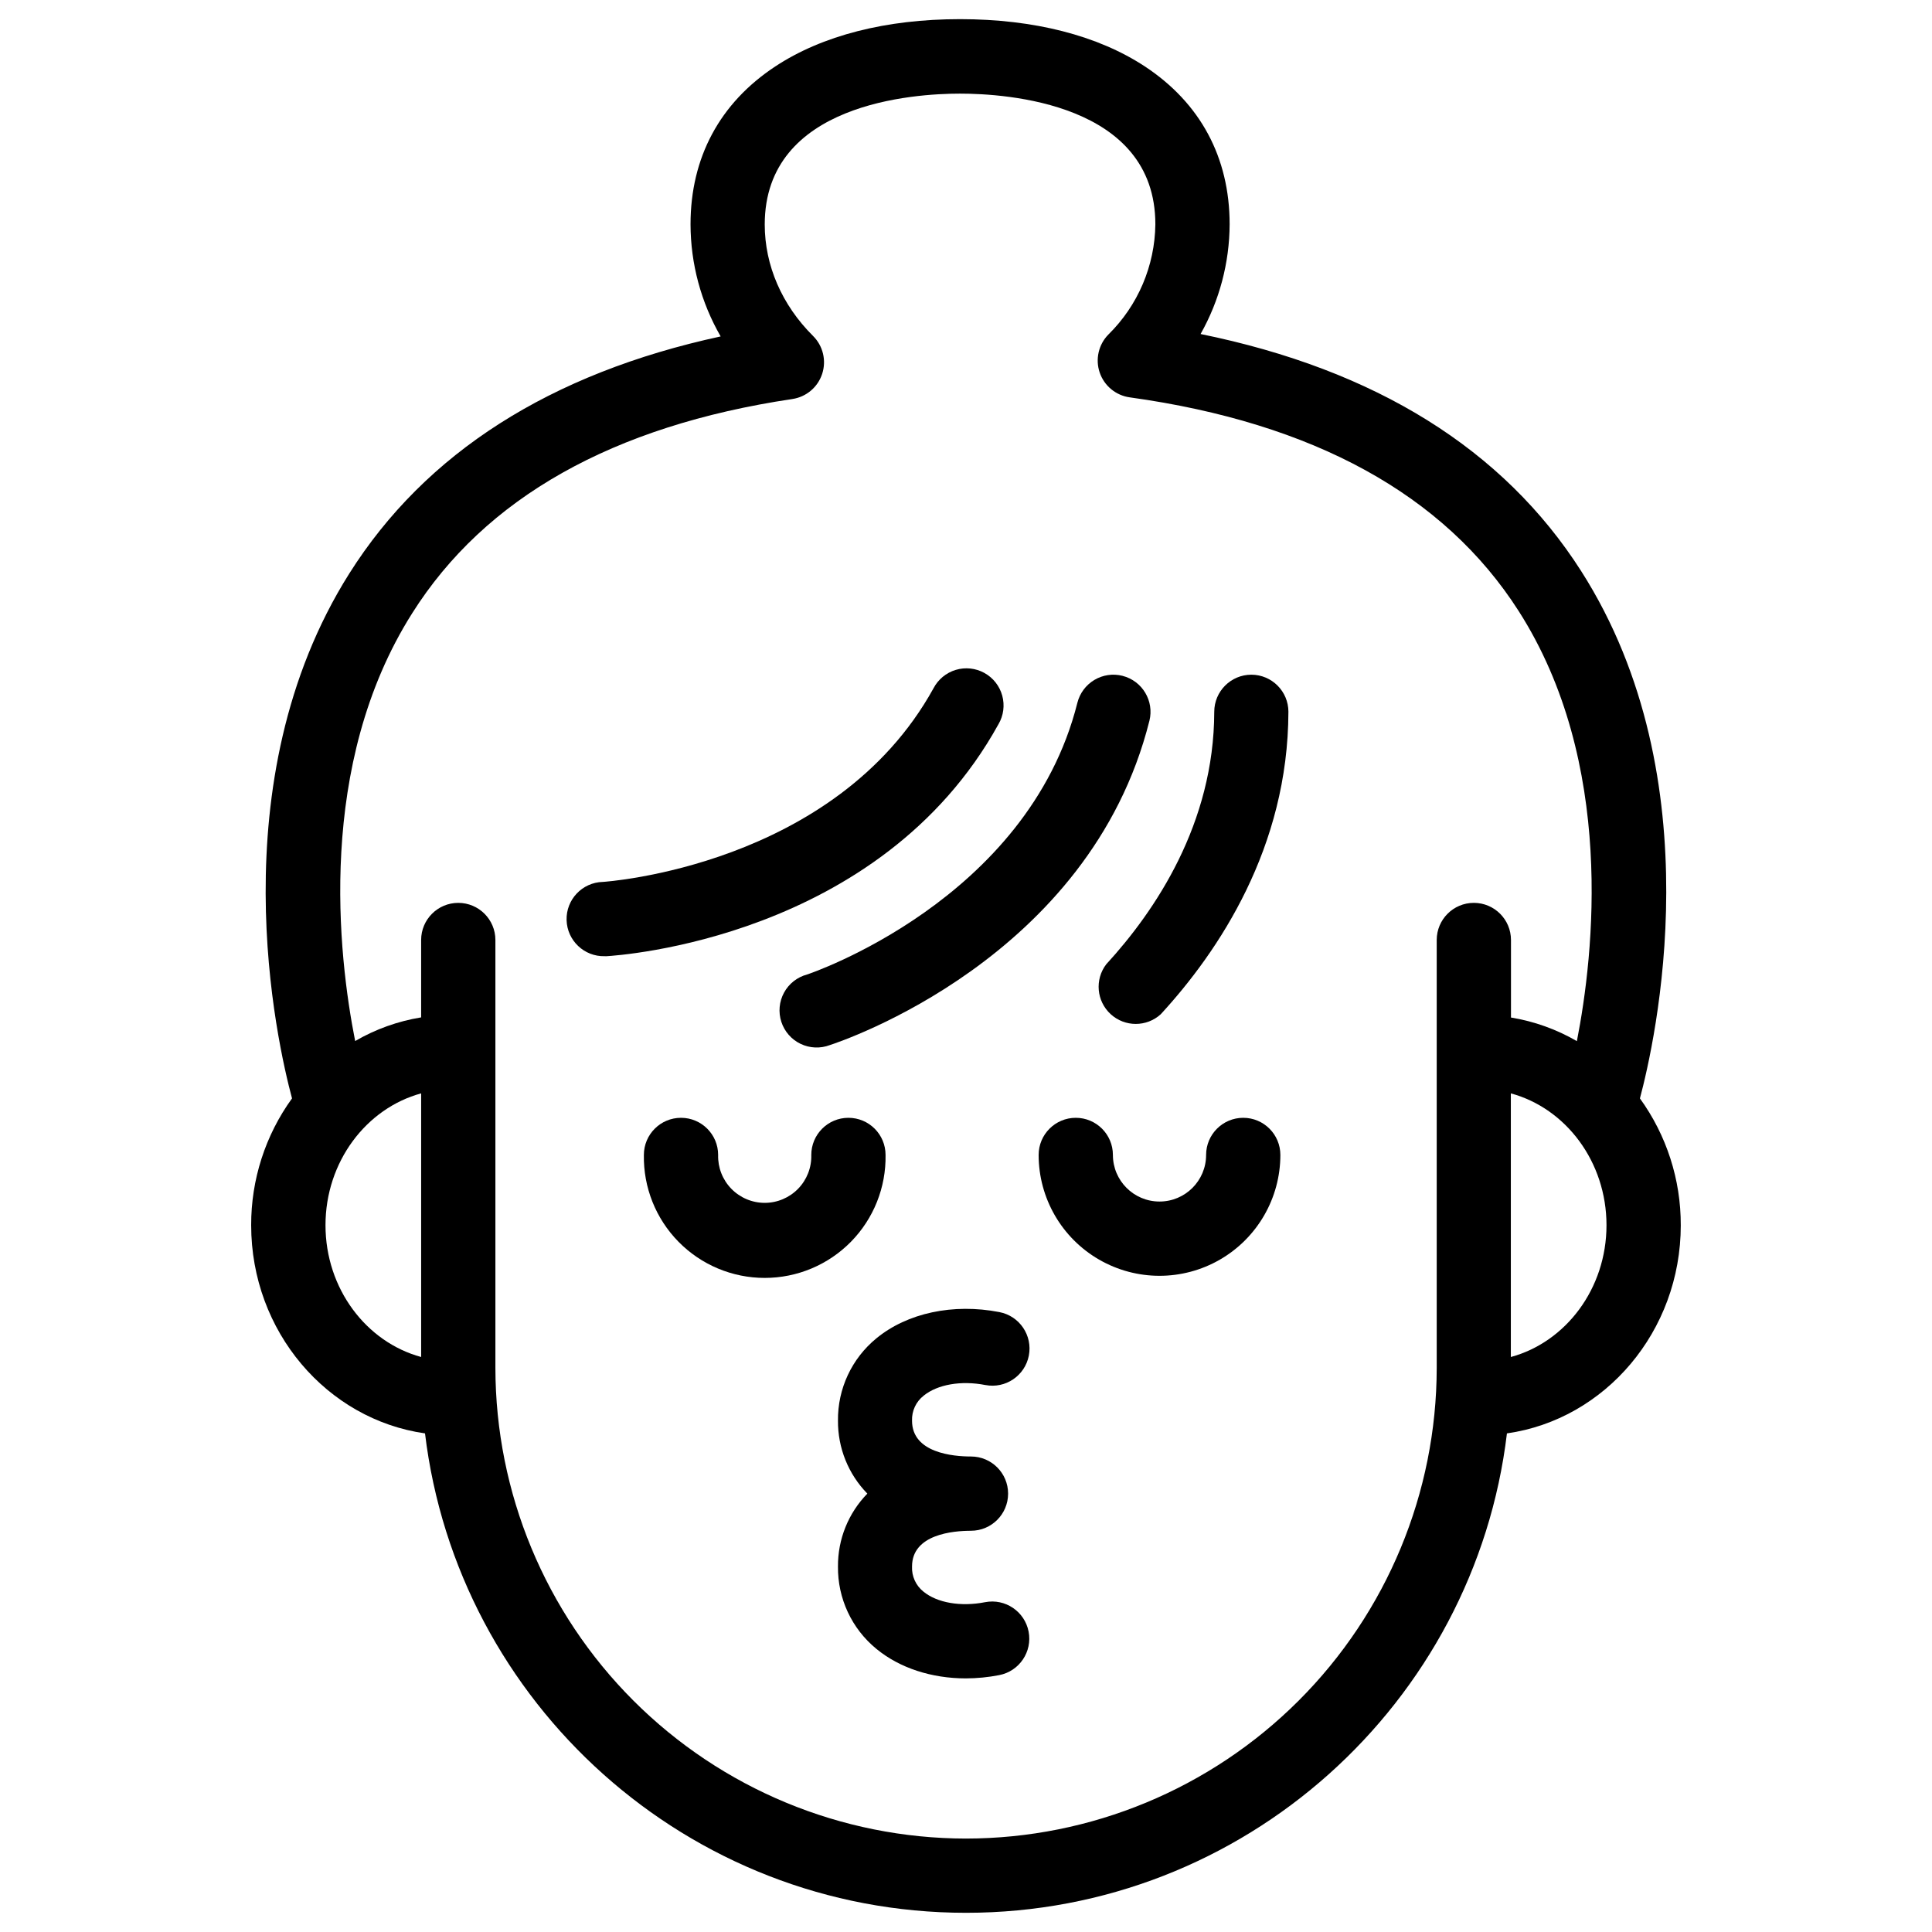
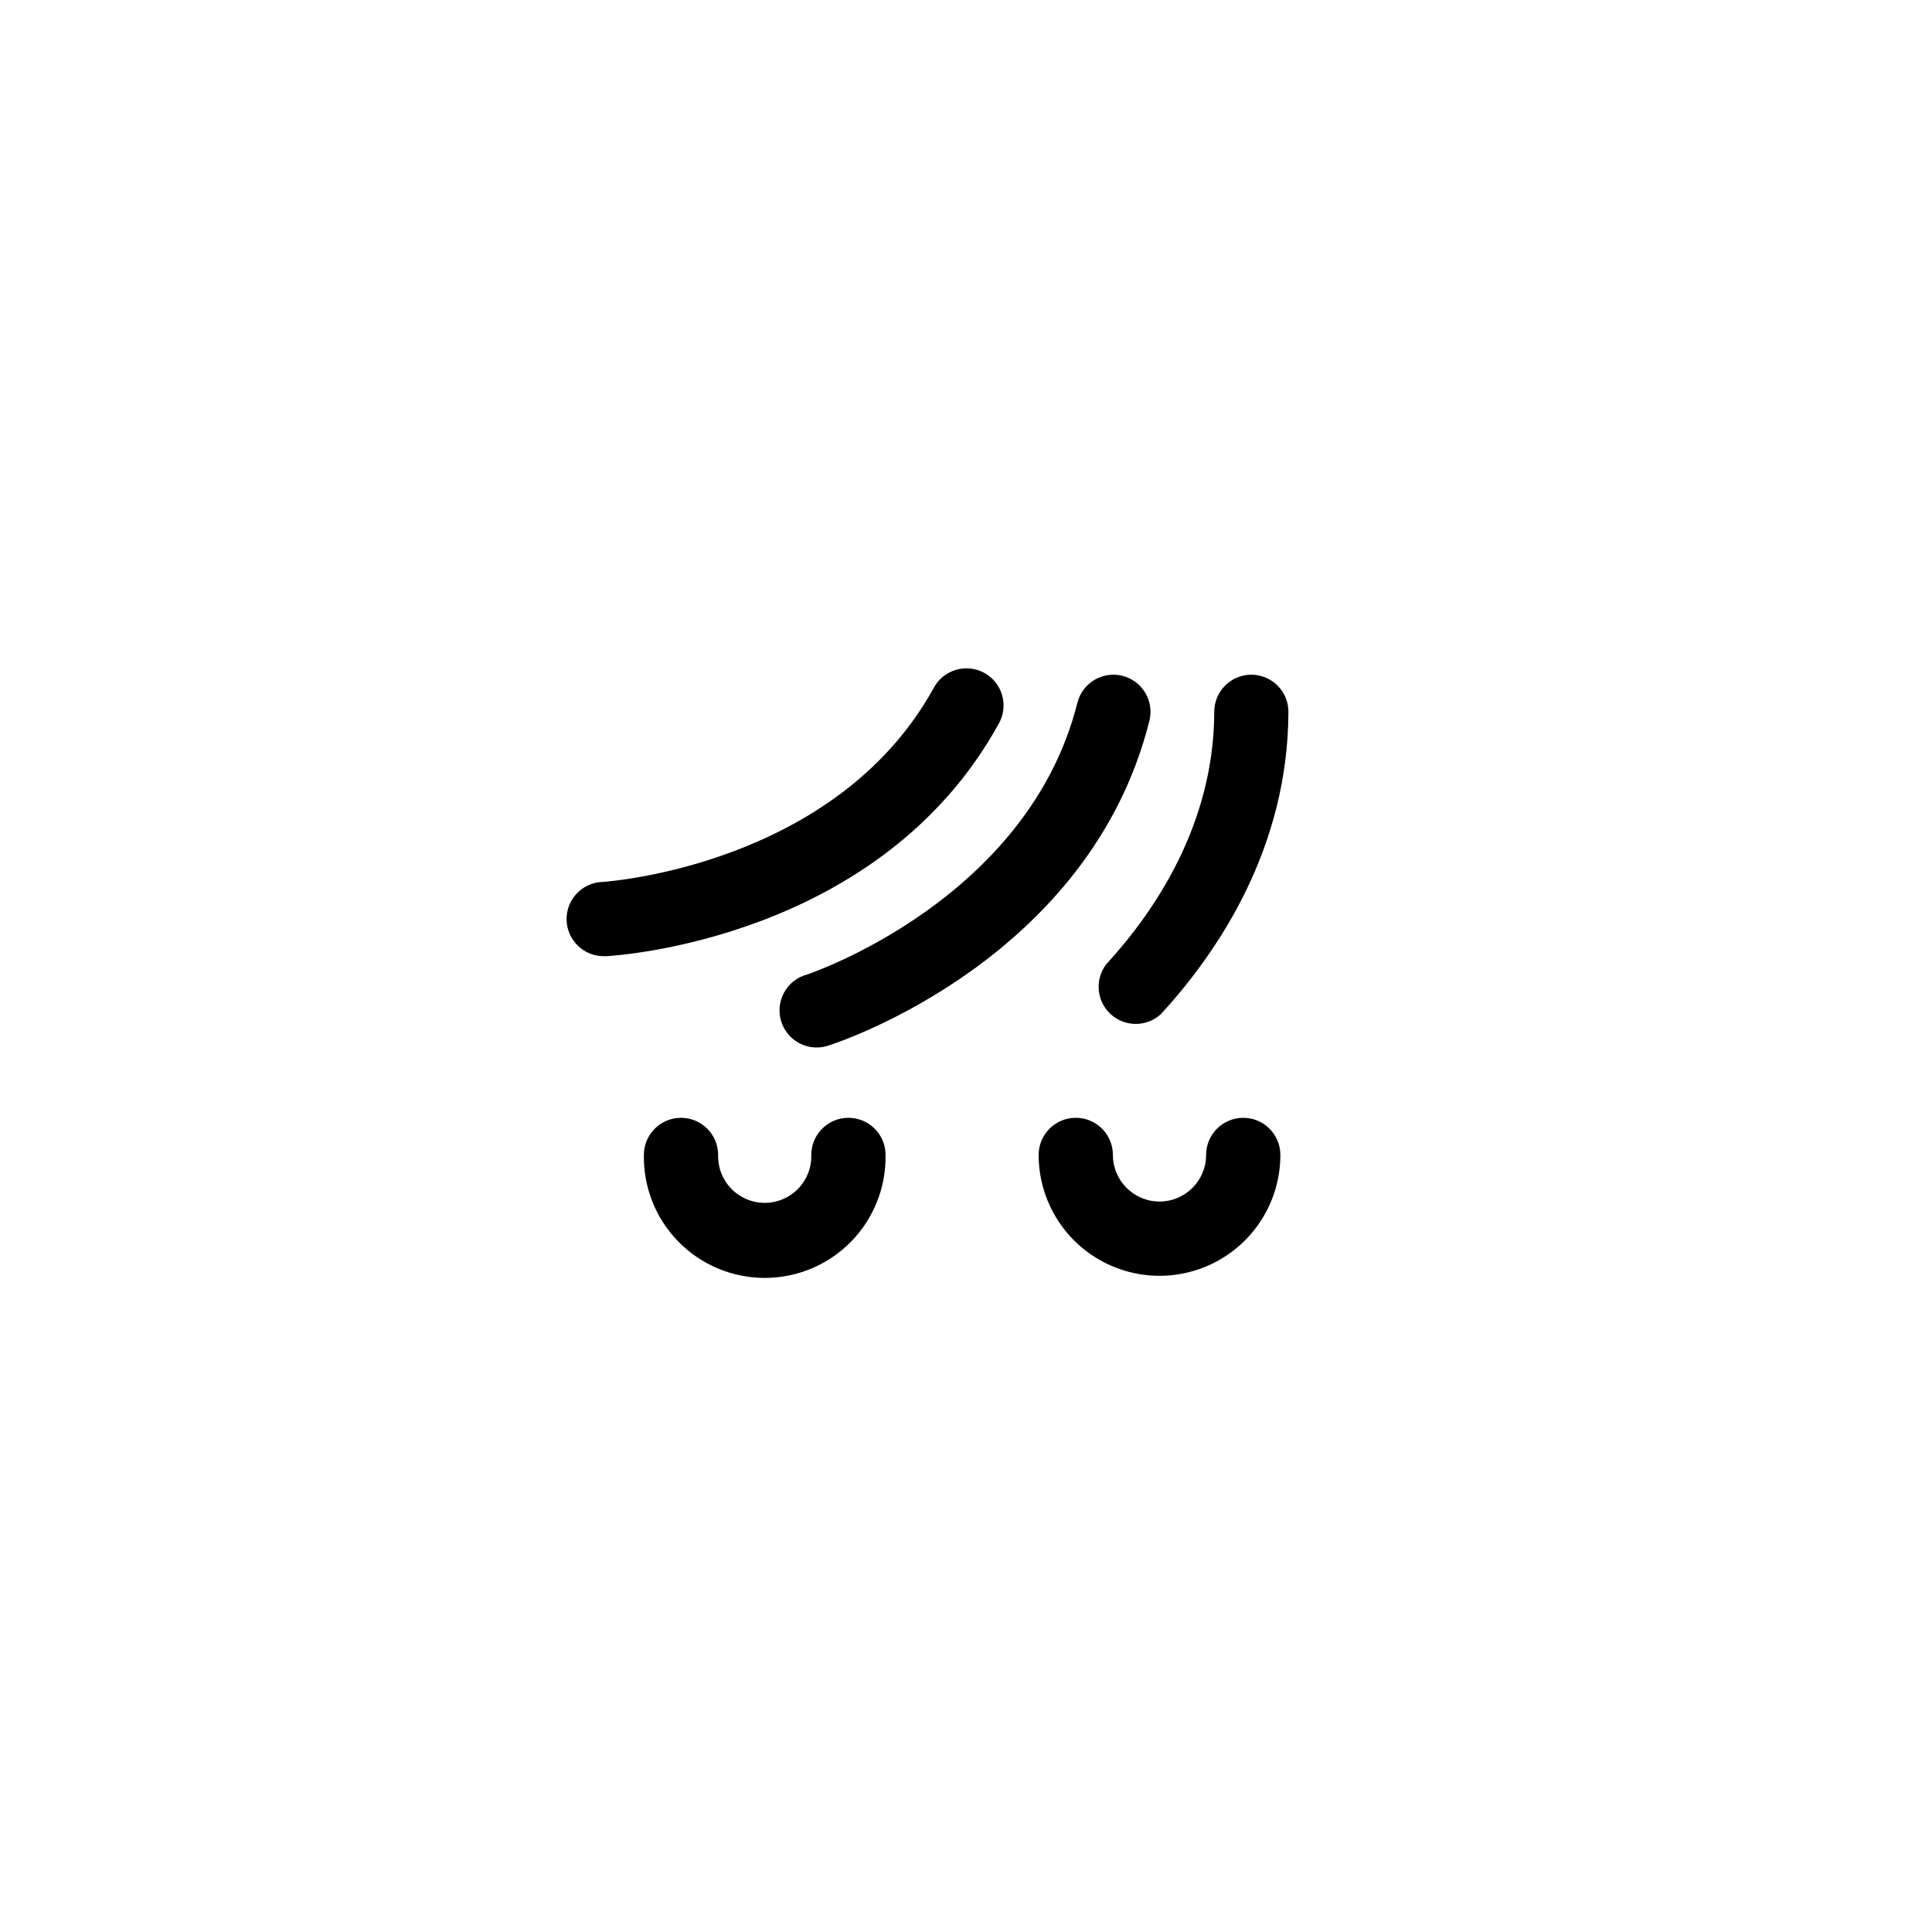
<svg xmlns="http://www.w3.org/2000/svg" fill="#000000" width="800px" height="800px" version="1.1" viewBox="144 144 512 512">
  <g>
-     <path d="m589.42 468.69c0.035-12.062-3.754-23.828-10.824-33.602 3.938-14.762 19.855-84.242-15.559-139.73-20.613-32.305-54.504-53.391-100.87-62.84l0.004-0.004c5.004-8.875 7.652-18.887 7.695-29.074 0-17.711-7.766-32.148-22.453-41.828-12.48-8.211-29.406-12.539-48.996-12.539-19.59 0-36.527 4.328-48.965 12.535-14.691 9.684-22.453 24.148-22.453 41.828v0.004c0.016 10.43 2.769 20.676 7.981 29.715-45.176 9.781-78.227 30.859-98.398 62.809-34.934 55.359-19.148 124.41-15.191 139.12l-0.004 0.004c-7.07 9.773-10.859 21.539-10.824 33.602 0 28.164 20.094 51.492 46.07 55.172 8.609 71.48 69.617 127.05 143.37 127.05 73.75 0 134.81-55.578 143.35-127.05 25.977-3.68 46.07-27.008 46.07-55.172zm-359.16 0c0-16.828 10.824-30.984 25.348-34.934v69.863c-14.555-3.953-25.348-18.113-25.348-34.93zm169.74 162.55c-33.066-0.035-64.766-13.188-88.145-36.566-23.383-23.379-36.531-55.082-36.57-88.145v-113.42c0-5.434-4.406-9.84-9.84-9.84-5.434 0-9.84 4.406-9.84 9.84v20.508c-6.16 1.004-12.09 3.129-17.484 6.269-4.496-22.73-10.324-73.184 15.113-113.37 19.285-30.562 53.137-49.664 100.73-56.766l0.004-0.004c3.688-0.543 6.754-3.121 7.914-6.664 1.164-3.543 0.223-7.441-2.426-10.062-8.246-8.195-12.793-18.695-12.793-29.52 0-32.188 39.598-34.688 51.738-34.688 12.145 0 51.781 2.441 51.781 34.629-0.129 11-4.606 21.5-12.449 29.215-2.609 2.648-3.5 6.547-2.305 10.066 1.199 3.523 4.277 6.07 7.965 6.582 48.668 6.75 83.336 25.781 103.04 56.582 25.73 40.195 19.957 91.098 15.457 114.03l0.004-0.004c-5.394-3.129-11.312-5.25-17.469-6.258v-20.547c0-5.434-4.406-9.84-9.84-9.84s-9.84 4.406-9.84 9.84v113.42c-0.035 33.07-13.191 64.777-36.582 88.156-23.387 23.383-55.098 36.531-88.168 36.555zm144.39-127.62v-69.863c14.555 3.938 25.348 18.105 25.348 34.934 0 16.824-10.793 30.984-25.348 34.93z" />
    <path d="m408.61 335.92c1.34-2.289 1.695-5.023 0.992-7.578-0.703-2.559-2.406-4.723-4.727-6.004-2.32-1.285-5.062-1.574-7.602-0.809-2.539 0.766-4.66 2.523-5.887 4.875-26.074 47.23-87.055 51.277-87.664 51.316v-0.004c-5.434 0.152-9.719 4.68-9.57 10.113 0.152 5.434 4.68 9.719 10.113 9.57h0.531c2.941-0.188 72.402-4.578 103.81-61.48z" />
    <path d="m441.47 323.1c-2.531-0.641-5.215-0.246-7.457 1.094s-3.859 3.516-4.496 6.051c-13.137 52.32-71.035 71.832-71.645 72.008-2.606 0.699-4.812 2.438-6.098 4.809-1.289 2.371-1.547 5.164-0.715 7.731 0.832 2.566 2.68 4.68 5.113 5.844 2.434 1.164 5.238 1.277 7.758 0.316 2.805-0.906 68.879-22.879 84.672-85.934h0.004c1.309-5.258-1.883-10.586-7.137-11.918z" />
    <path d="m475.63 322.8c-5.434 0-9.84 4.406-9.84 9.84-0.059 29.609-15.605 52.715-28.633 66.914v-0.004c-3.082 4.051-2.566 9.781 1.184 13.215 3.754 3.438 9.508 3.445 13.27 0.02 15.391-16.727 33.762-44.223 33.828-80.156h0.004c-0.008-5.418-4.394-9.812-9.812-9.828z" />
    <path d="m378.68 450.07c0-5.434-4.402-9.84-9.84-9.84-5.434 0-9.84 4.406-9.84 9.84 0.094 3.336-1.164 6.566-3.488 8.957s-5.519 3.742-8.855 3.742c-3.336 0-6.527-1.352-8.855-3.742-2.324-2.391-3.582-5.621-3.488-8.957 0-5.434-4.406-9.84-9.84-9.84-5.434 0-9.84 4.406-9.84 9.84-0.152 8.59 3.156 16.883 9.18 23.012 6.019 6.129 14.254 9.578 22.844 9.578 8.594 0 16.824-3.449 22.848-9.578 6.019-6.129 9.328-14.422 9.176-23.012z" />
    <path d="m473.47 440.23c-5.434 0-9.84 4.406-9.84 9.84 0 6.82-5.527 12.348-12.348 12.348-6.82 0-12.352-5.527-12.352-12.348 0-5.434-4.402-9.84-9.84-9.84-5.434 0-9.84 4.406-9.84 9.84 0 11.441 6.106 22.016 16.016 27.738 9.91 5.723 22.121 5.723 32.031 0 9.91-5.723 16.012-16.297 16.012-27.738 0-5.434-4.402-9.84-9.84-9.84z" />
-     <path d="m388.79 513.86c3.633-2.953 9.898-4.074 16.336-2.812v-0.004c5.336 1.031 10.496-2.461 11.527-7.797 1.031-5.336-2.461-10.5-7.797-11.527-12.25-2.383-24.434 0.227-32.609 6.957-6.535 5.352-10.281 13.387-10.176 21.832-0.051 7.215 2.746 14.156 7.785 19.316-5.039 5.16-7.836 12.098-7.785 19.309-0.105 8.445 3.641 16.48 10.176 21.832 6.18 5.086 14.652 7.824 23.703 7.824 2.973-0.008 5.938-0.297 8.855-0.867 5.336-1.035 8.82-6.203 7.785-11.539-1.039-5.34-6.207-8.824-11.543-7.785-6.434 1.258-12.703 0.176-16.336-2.812-2.012-1.605-3.133-4.082-3.012-6.652 0-8.551 10.922-9.465 15.617-9.465v-0.004c5.434 0 9.84-4.402 9.84-9.84 0-5.434-4.406-9.84-9.84-9.84-4.695 0-15.617-0.926-15.617-9.477-0.102-2.586 1.051-5.059 3.09-6.648z" />
  </g>
</svg>